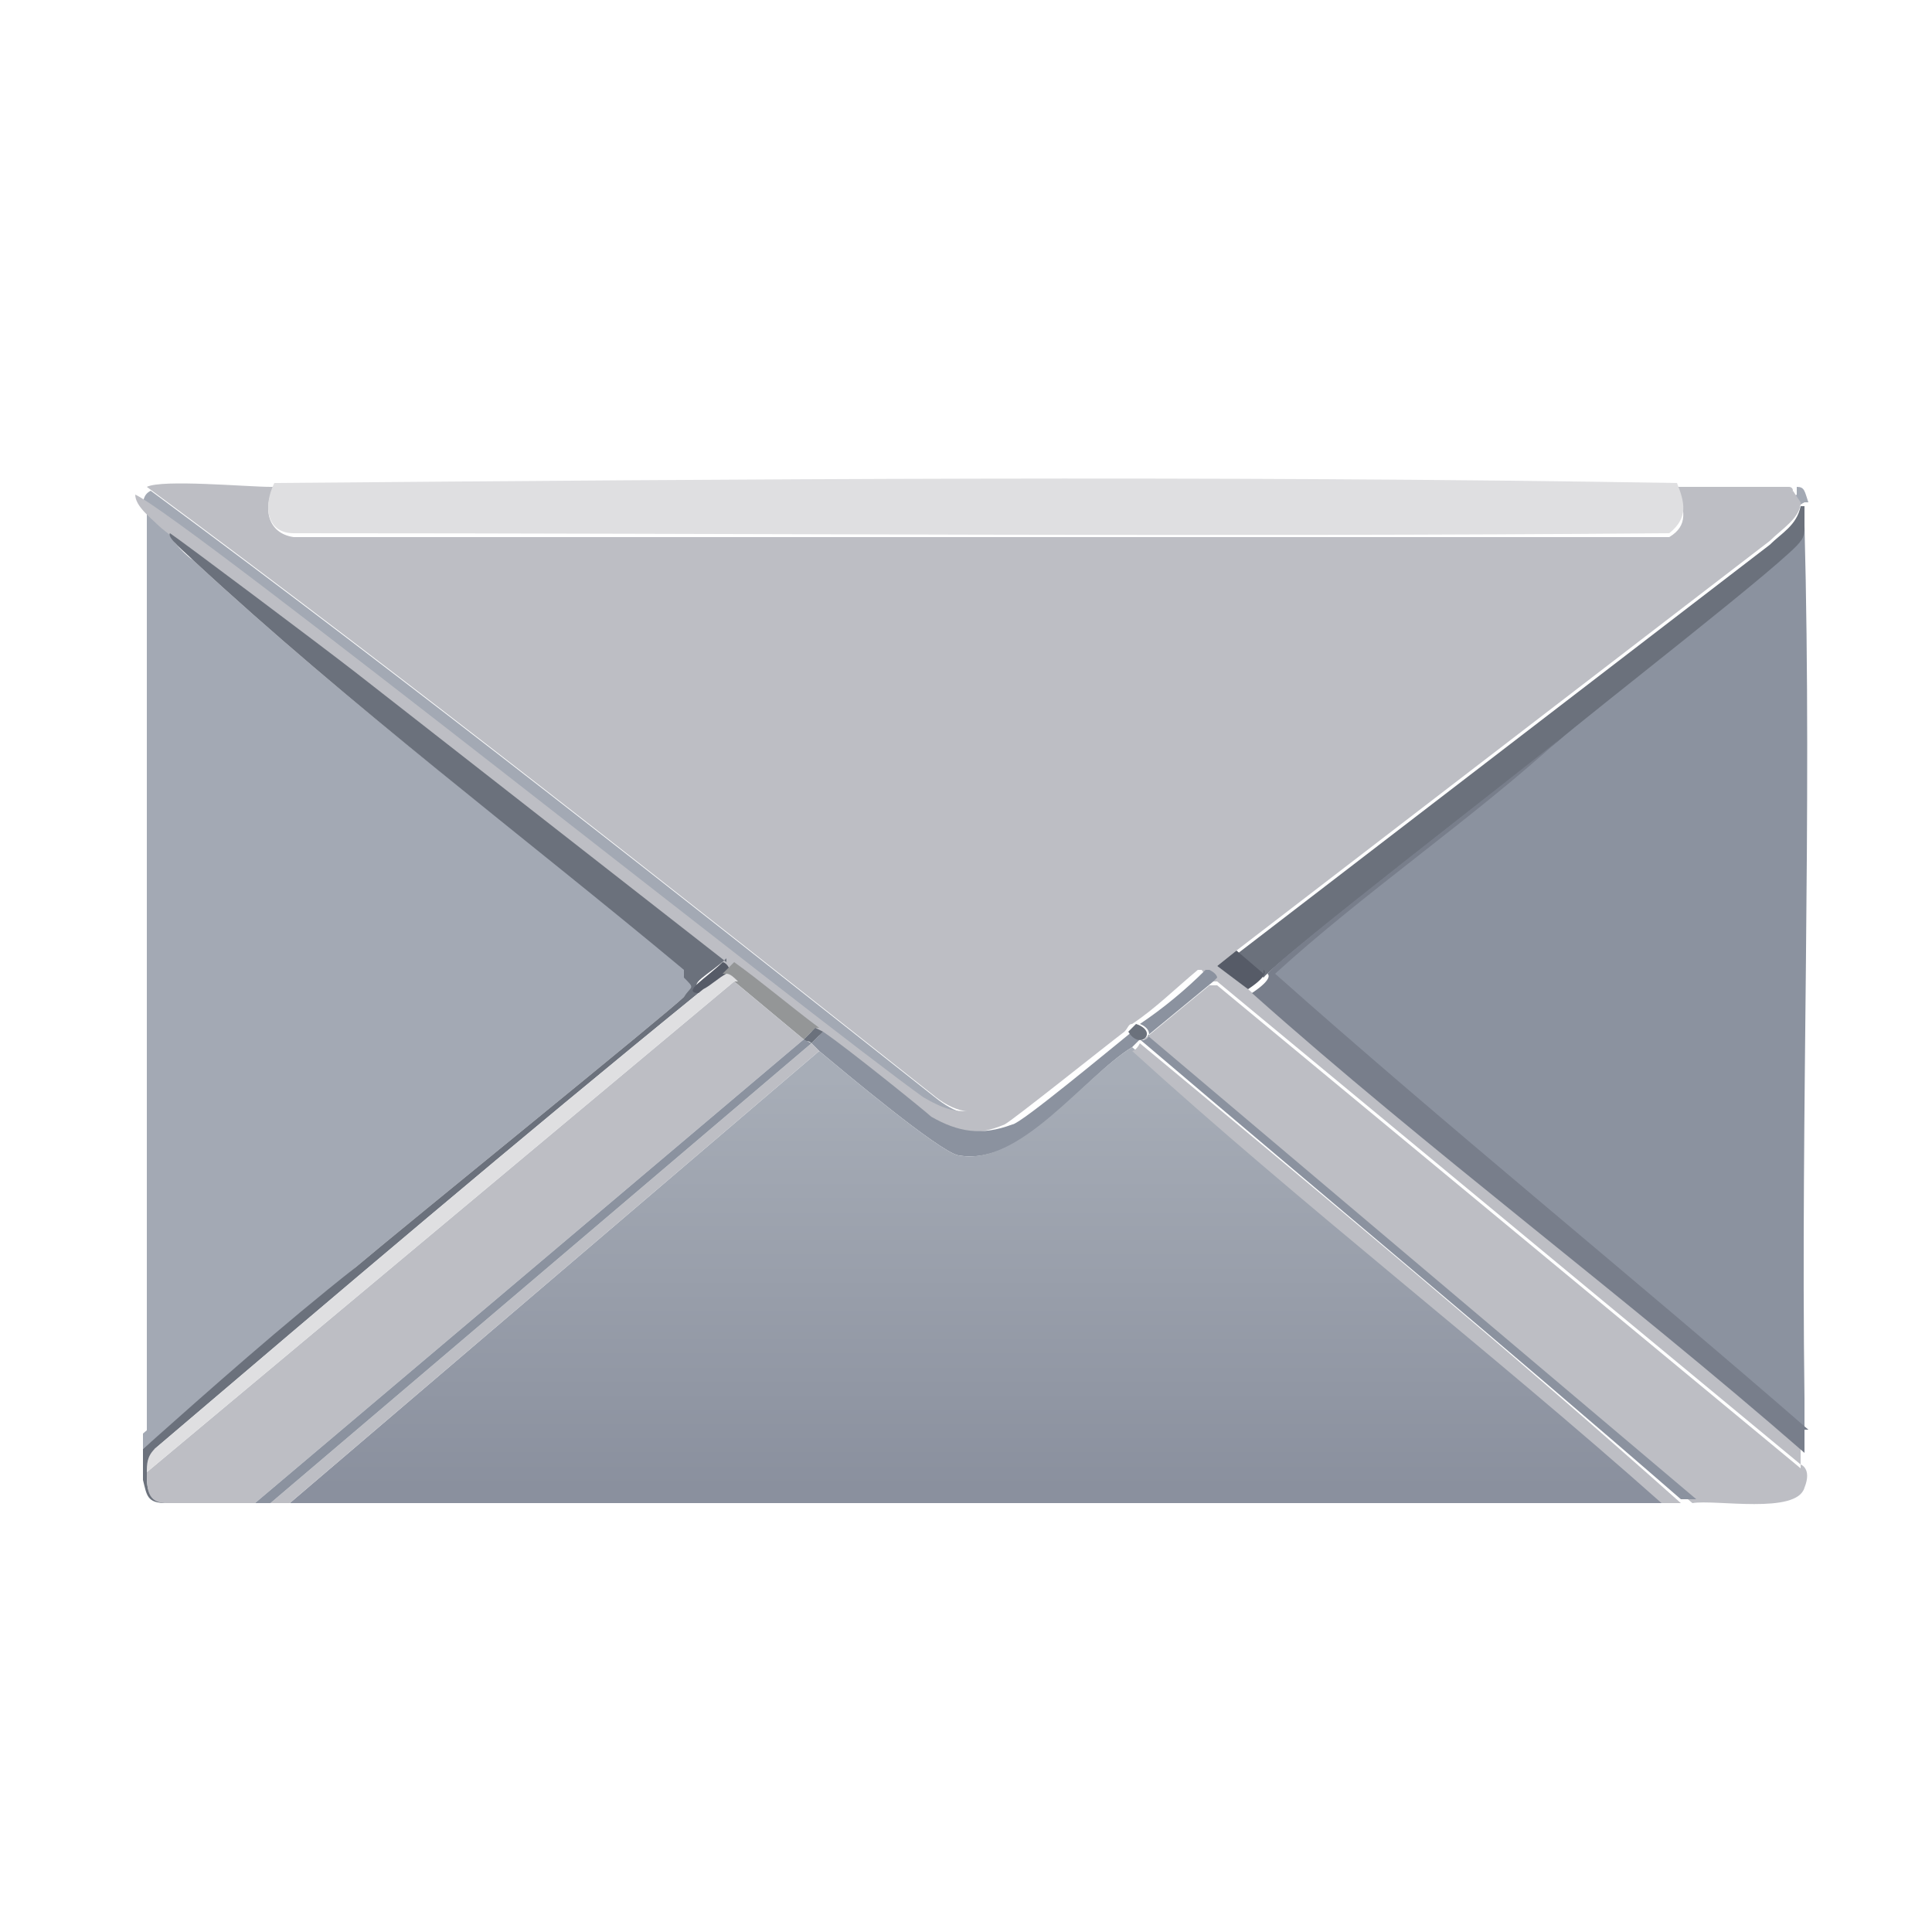
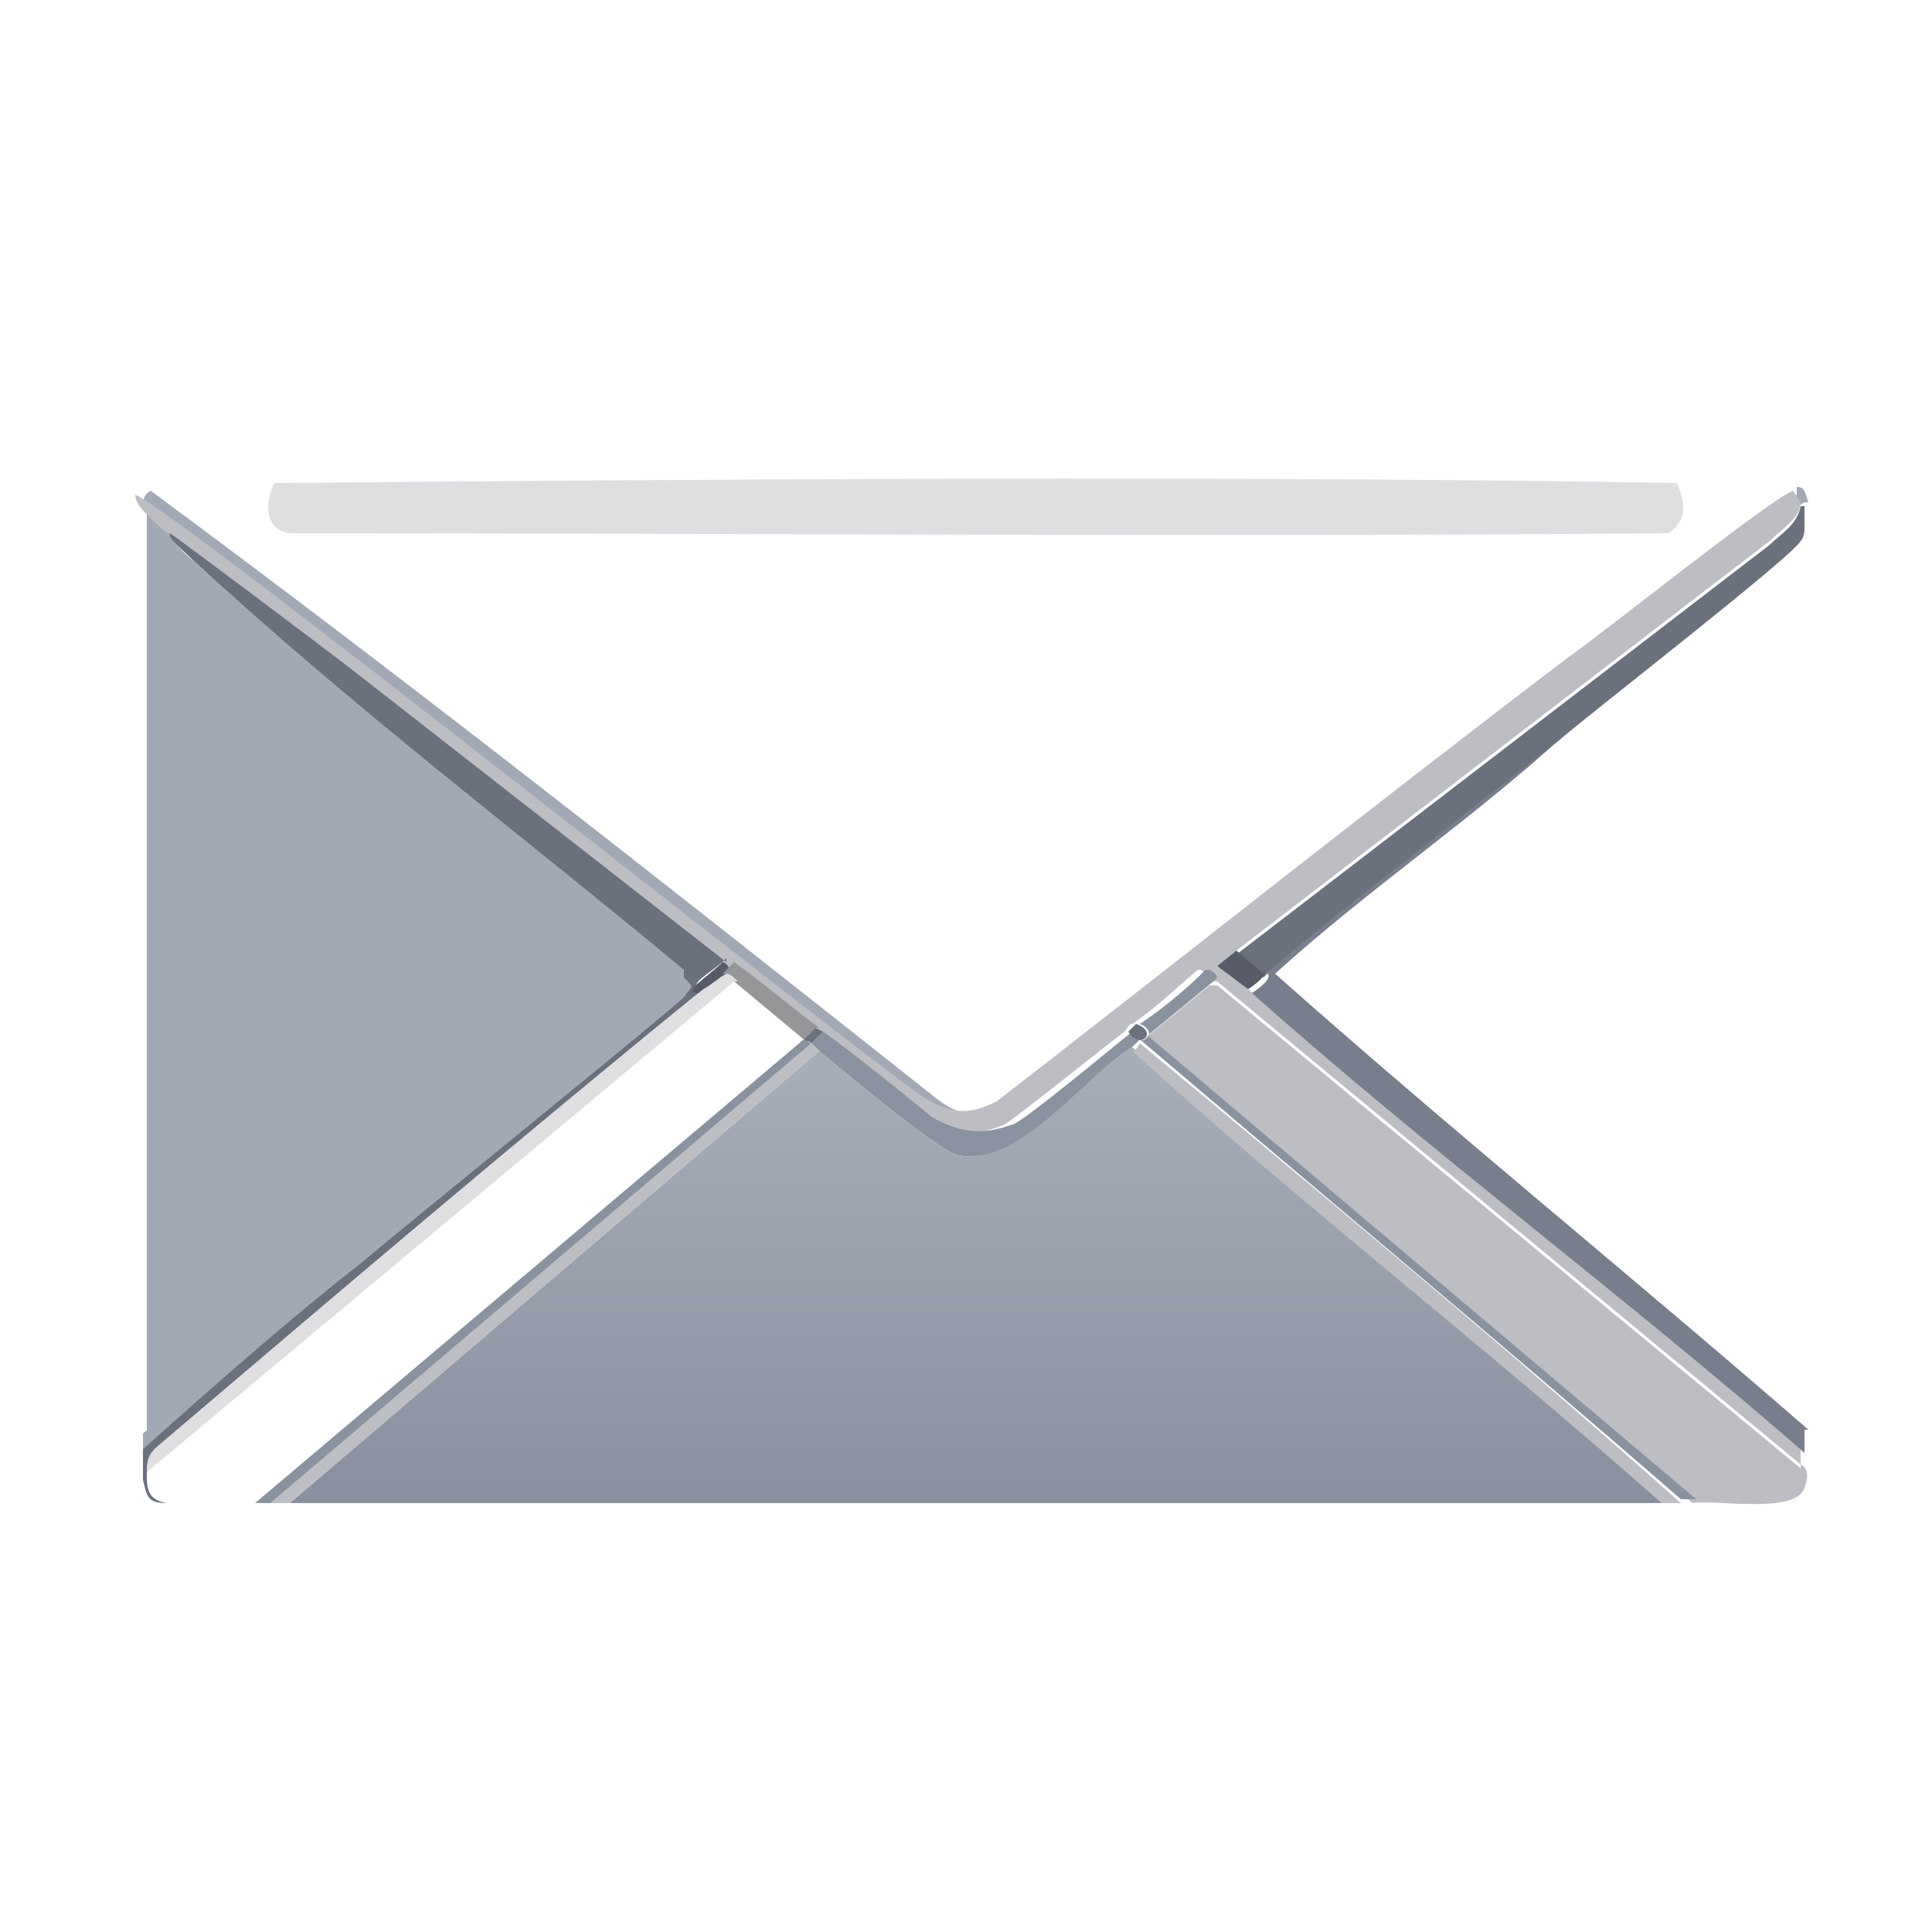
<svg xmlns="http://www.w3.org/2000/svg" version="1.1" viewBox="0 0 50 50">
  <defs>
    <style>
      .cls-1 {
        fill: #a3a9b4;
      }

      .cls-2 {
        fill: #bdbec4;
      }

      .cls-3 {
        fill: #787e8b;
      }

      .cls-4 {
        fill: #565b67;
      }

      .cls-5 {
        display: none;
      }

      .cls-6 {
        fill: #dfdfe1;
      }

      .cls-7 {
        fill: #8b929f;
      }

      .cls-8 {
        fill: #6b717c;
      }

      .cls-9 {
        fill: #fefefe;
      }

      .cls-10 {
        fill: #949697;
      }

      .cls-11 {
        fill: url(#linear-gradient);
      }
    </style>
    <linearGradient id="linear-gradient" x1="25.2" y1="27.9" x2="25.2" y2="38.5" gradientUnits="userSpaceOnUse">
      <stop offset="0" stop-color="#a7adb7" />
      <stop offset="1" stop-color="#8a909e" />
    </linearGradient>
  </defs>
  <g>
    <g id="Layer_1">
      <g id="Generative_Object">
        <g id="Background" class="cls-5">
          <rect class="cls-9" x="-8.4" y="6.6" width="67.3" height="38.4" />
-           <path class="cls-7" d="M3.7,38.3c0,.4.1.6.6.7h42.1c.1,0,.3,0,.4-.1,0,0,.2-.1.6,0,0-.2.5,0,.9,0,.2,0,1.4,0,.7.1,0,0-.4,0-.6,0,0,0,0,.1-.3.2-.3,0-.8-.2-1.6.2H4.3c-.1-.1-.4-.2-.6-.3.2-.2-1,0,0-.7Z" />
          <path class="cls-1" d="M48.2,38.8c-.4,0-.8-.1-.9,0-.3,0-.5,0-.6,0,0-.2.2-.2,0-.4.2-.5,0-.6-.1-.6,0-.1,0-.3,0-.4,0-.2,0-.4,0-.6,0-.2,0-.5,0-.8.1,0,.2,0,.3,0,.2,0,2.3,2.7,1.2,2.6Z" />
          <path class="cls-2" d="M3.7,37.5c0,.3,0,.6,0,.8-1,.6.1.4,0,.7-.3,0-.6,0-.9-.2-.1,0,.6-1.2,1-1.4,0,0,0,0,0,.1Z" />
          <path class="cls-4" d="M46.7,38.9c-.1,0-.3,0-.4.1H4.2h0c.3,0,1.7-.1,2.3-.1.1,0,.3,0,.4,0,.2,0,.3,0,.5,0,11.8,0,23.7,0,35.5,0,.2,0,.3,0,.5,0,.1,0,.3,0,.4,0,.6,0,2.6.3,2.9-.4.2.2,0,.2,0,.4Z" />
        </g>
        <g>
          <path class="cls-1" d="M3.8,13c0,.3.4.6.6.8-.1,0,.3.5.6.7,4.1,3.8,8.5,7.1,12.8,10.6v.2c-.1,0-14,11.8-14,11.8,0-8,0-16.1,0-24.1.1,0,0,0,.1,0Z" />
-           <path class="cls-7" d="M46.7,36.2c0,.3,0,.5,0,.8-4.6-4-9.3-7.8-13.8-11.8,2.3-2.1,5-4,7.4-6.1.8-.7,6.1-4.8,6.3-5.2,0,0,0-.2.1-.3.2,7.5-.1,15.1,0,22.6Z" />
          <path class="cls-1" d="M17.7,25.3c.4.3.3.2,0,.5-.4.4-7.2,5.9-8.5,7-1.8,1.6-3.6,3.1-5.5,4.7,0,0,0,0,0-.1,0,0,0-.2,0-.3l13.9-11.8Z" />
          <g>
-             <path class="cls-2" d="M7.1,12.6c-.3.5-.2,1.2.5,1.3,11.8,0,23.8,0,35.6,0,.5-.3.4-.7.2-1.3.6,0,2.7,0,2.9,0,0,0,.1,0,.1.1-6.9,5.2-13.8,10.6-20.6,15.9-.6.3-1.1.2-1.7-.3-6.7-5.3-13.4-10.6-20.3-15.7.4-.2,2.6,0,3.2,0Z" />
+             <path class="cls-2" d="M7.1,12.6Z" />
            <path class="cls-6" d="M43.4,12.5c.2.5.3.9-.2,1.3-11.9.1-23.8,0-35.6,0-.7,0-.8-.7-.5-1.3,12.1-.1,24.2-.2,36.3,0Z" />
            <path class="cls-1" d="M46.5,12.6c.2,0,.2.1.3.4-.1,0,0,0-.1,0-.6.3-4.8,3.5-5.8,4.3-5,3.8-9.8,7.7-14.8,11.5-.7.4-1.2.3-1.9-.1-2.8-2.1-19.1-15-20.4-15.6,0,0,0,0-.1,0,0-.1,0-.3.2-.4,6.9,5.1,13.6,10.4,20.3,15.7.5.4,1,.6,1.7.3,6.8-5.4,13.7-10.7,20.6-15.9Z" />
            <path class="cls-8" d="M46.7,13c0,.2,0,.4,0,.7,0,0,0,.2-.1.3-.2.4-5.5,4.5-6.3,5.2-1.1.9-7.2,5.6-7.6,6.1l-.7-.6,13.8-10.6c.3-.3.7-.5.8-1,0,0,0,0,.1,0Z" />
            <path class="cls-2" d="M46.6,13c0,.4-.5.7-.8,1l-13.8,10.6-.5.4c0,0,.7.5.8.6,4.7,4.1,9.6,7.8,14.3,11.9,0,.1,0,.3,0,.4l-15.1-12.5c0,0-.2,0-.2,0,0,0,0,0-.2-.3h-.1c-.6.5-1.1,1-1.7,1.4-.1,0-.1.1-.2.2-.4.3-2.9,2.3-3.1,2.4-.7.3-1.4.3-2.1-.2-.2,0-2.3-1.8-2.8-2.2-.1,0-.1,0-.2-.1-.7-.5-1.4-1.1-2.2-1.7,0,0-.1,0-.2-.2-3.2-2.5-6.4-5-9.6-7.5-.9-.7-4.5-3.3-4.8-3.6-.2-.2-.6-.5-.6-.8,1.3.6,17.6,13.6,20.4,15.6.7.4,1.1.5,1.9.1,4.9-3.8,9.8-7.7,14.8-11.5,1-.7,5.1-4,5.8-4.3Z" />
          </g>
          <path class="cls-8" d="M18.8,24.8c-.4.4-1.1.7-.6.8-4.8,3.9-9.5,7.9-14.2,11.9,0,.2-.1.4-.2.6,0,.4,0,.7.5.8h0c-.5,0-.5-.2-.6-.6,0-.2,0-.5,0-.8,1.8-1.6,3.6-3.2,5.5-4.7,1.3-1.1,8.1-6.6,8.5-7,.2-.3.3-.2,0-.5v-.2c-4.2-3.5-8.6-6.8-12.7-10.6-.2-.2-.7-.6-.6-.7.3.2,3.9,2.9,4.8,3.6,3.2,2.5,6.4,5,9.6,7.5Z" />
          <path class="cls-3" d="M46.7,37c0,.2,0,.4,0,.6-4.7-4.1-9.7-7.8-14.3-11.9.6-.4.4-.5.4-.5.4-.5,6.5-5.2,7.6-6.1-2.3,2.1-5.1,4-7.4,6.1,4.5,4,9.2,7.8,13.8,11.8Z" />
          <path class="cls-4" d="M32.7,25.1s.2.1-.4.5c0,0-.8-.6-.8-.6l.5-.4.7.6Z" />
          <path class="cls-4" d="M19,25c0,0-.2.2-.3.3-.2.1-.4.3-.6.4-.5,0,.2-.4.6-.8,0,0,.1,0,.2.2Z" />
          <g>
            <path class="cls-2" d="M46.6,37.9s.3.1.1.6c-.2.7-2.3.3-2.9.4l-14.2-12,1.7-1.4s.1,0,.2,0l15.1,12.5Z" />
            <path class="cls-7" d="M31.4,25.4l-1.7,1.4,14.2,12c-.1,0-.3,0-.4,0-4.6-4-9.3-7.9-14-11.9,0,0-.1.1-.2.2-1.3.8-2.8,3.1-4.5,2.8-.5-.1-3-2.2-3.6-2.7,0,0-.1-.1-.2-.2l.3-.3c.6.4,2.7,2.1,2.8,2.2.7.4,1.3.5,2.1.2.2,0,2.6-2,3.1-2.4.3.5.7,0,.2-.2.6-.4,1.2-.9,1.7-1.4h.1c.2.1.2.2.2.2Z" />
            <path class="cls-10" d="M21.1,26.6l-.3.3s0,0,0,0c-.6-.5-1.2-1-1.8-1.5,0,0-.1-.2-.3-.2,0,0,.2-.2.3-.3.7.5,1.4,1.1,2.2,1.7Z" />
            <path class="cls-8" d="M29.2,26.7s0,0,.2-.2c.6.2.1.7-.2.2Z" />
            <path class="cls-8" d="M21.3,26.7l-.3.3s0,0,0,0c-.1-.1-.1,0-.2-.1l.3-.3s0,0,.2.1Z" />
-             <path class="cls-2" d="M20.8,26.9l-14.2,12c-.6,0-2,0-2.3,0-.5,0-.5-.4-.5-.8l15.2-12.7c.6.5,1.2,1,1.8,1.5Z" />
            <path class="cls-6" d="M19,25.4l-15.2,12.7c0-.2,0-.4.2-.6,4.7-4,9.4-8,14.2-11.9.2-.1.4-.3.6-.4.1,0,.2.1.3.2Z" />
            <path class="cls-11" d="M43,38.9c-11.8,0-23.7,0-35.5,0l13.7-11.7c.6.5,3.1,2.6,3.6,2.7,1.6.3,3.2-2,4.5-2.8,4.5,4,9.2,7.7,13.7,11.7Z" />
            <path class="cls-2" d="M21.2,27.2l-13.7,11.7c-.2,0-.3,0-.5,0l14-11.9s0,0,0,0c0,0,.1.1.2.2Z" />
            <path class="cls-2" d="M43.5,38.9c-.2,0-.3,0-.5,0-4.5-4-9.3-7.7-13.7-11.7,0,0,.1,0,.2-.2,4.7,3.9,9.4,7.8,14,11.9Z" />
            <path class="cls-7" d="M20.8,26.9s0,0,.2.1l-14,11.9c-.1,0-.3,0-.4,0l14.2-12s0,0,0,0Z" />
          </g>
        </g>
      </g>
    </g>
  </g>
</svg>